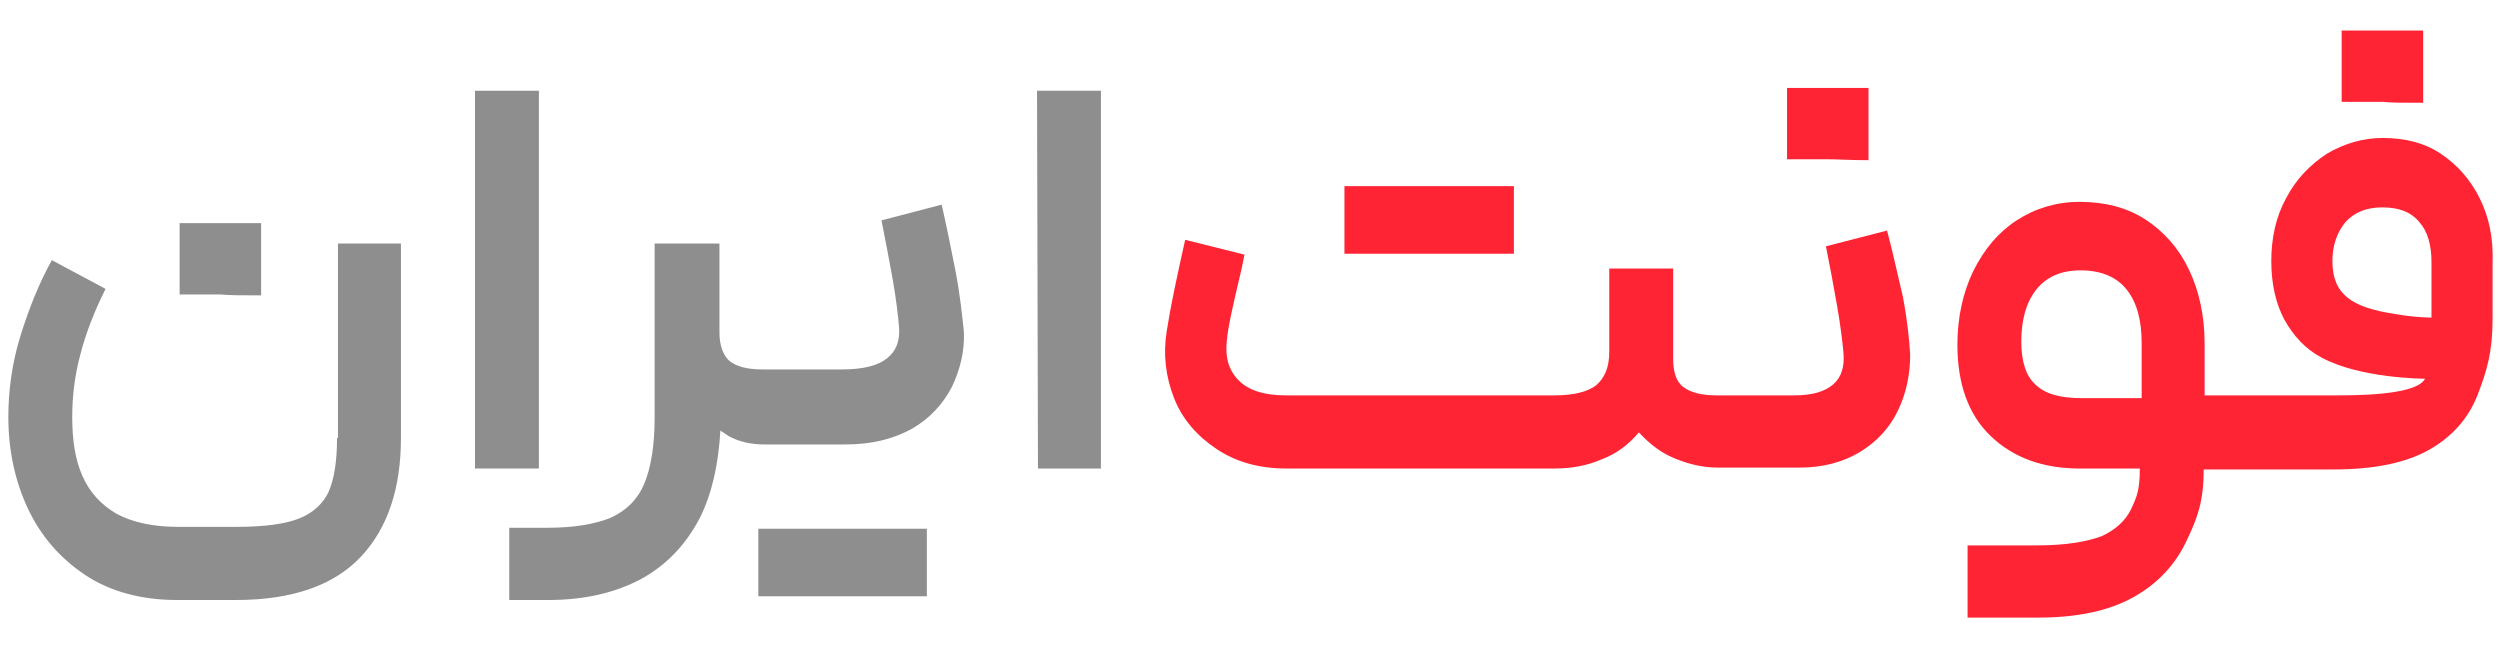
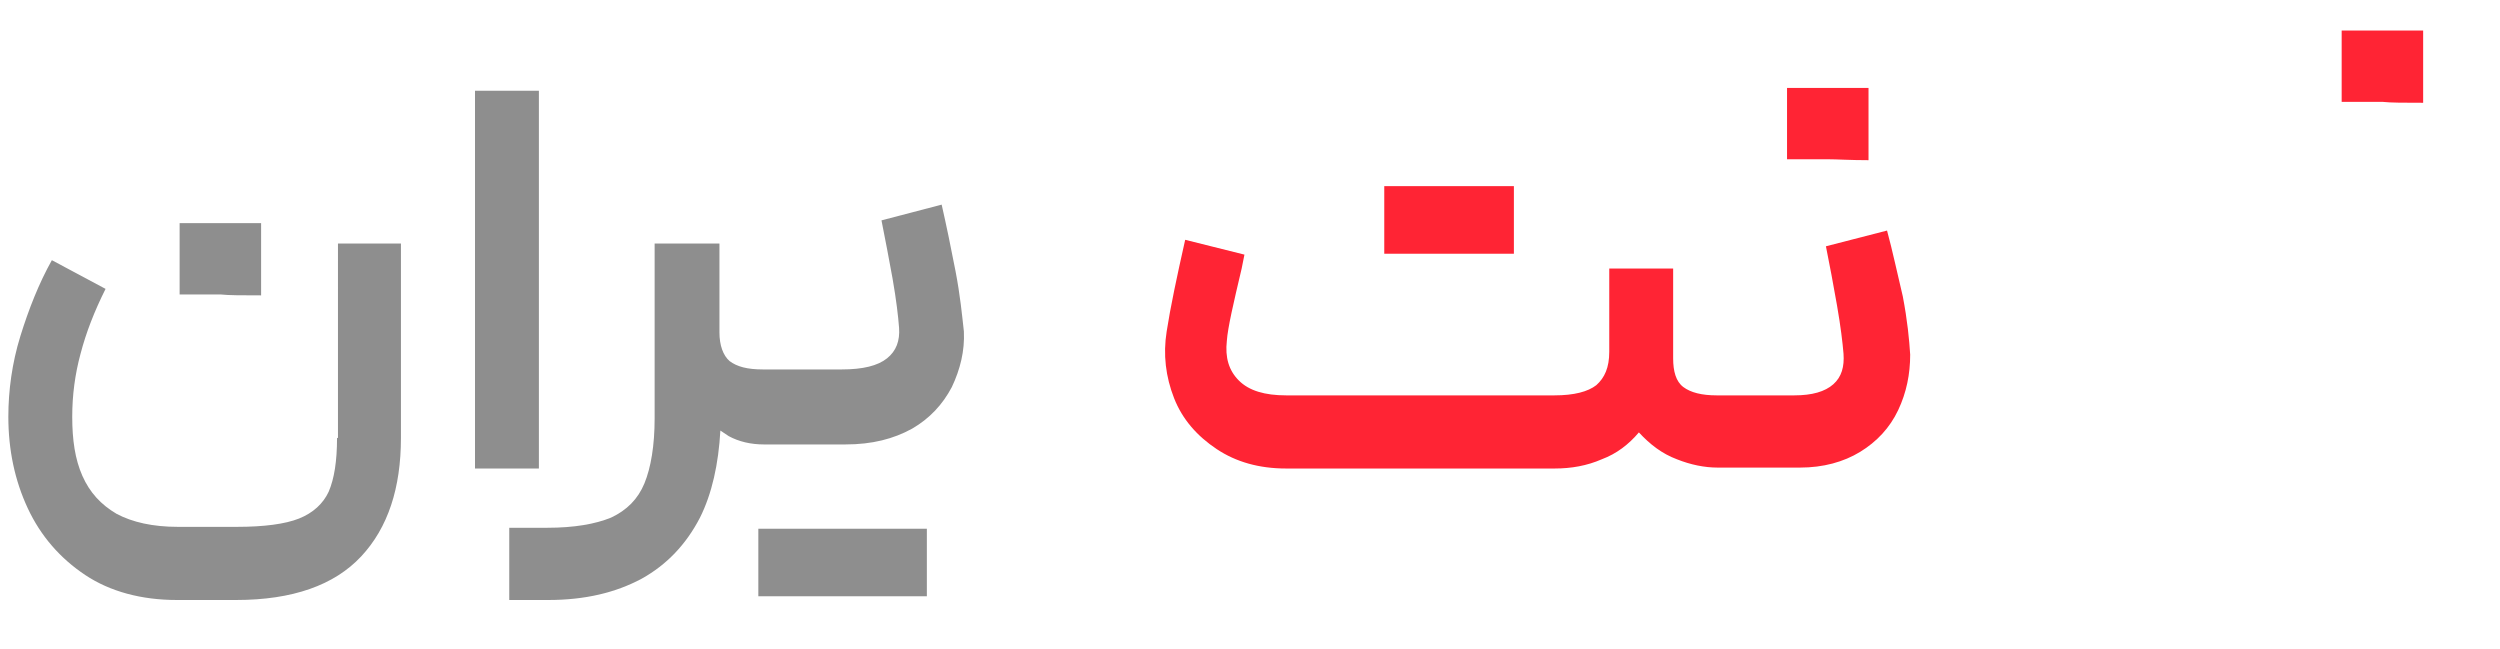
<svg xmlns="http://www.w3.org/2000/svg" version="1.1" id="logo-mobile__x28_1_x29_-2_xA0_Image_00000050630410071508760700000008188803502536987788_" x="0px" y="0px" viewBox="0 0 270 70.1" style="enable-background:new 0 0 270 70.1;" xml:space="preserve">
  <style type="text/css">
	.st0{fill:#8E8E8E;}
	.st1{fill:#FF2434;}
</style>
  <g>
    <g>
      <path class="st0" d="M28.2,31.9c0-1.7,0-3,0-3.9c0-0.8,0-2.1,0-3.9c-1.4,0-2.9,0-4.4,0c-1.4,0-2.9,0-4.4,0c0,1.7,0,3,0,3.8    c0,0.8,0,2.1,0,3.9c2,0,3.4,0,4.4,0C24.7,31.9,26.2,31.9,28.2,31.9z" />
      <path class="st0" d="M36.4,47.3c0,2.5-0.3,4.4-0.9,5.8c-0.6,1.3-1.7,2.3-3.2,2.9c-1.5,0.6-3.8,0.9-6.7,0.9h-6.4    c-2.7,0-4.9-0.5-6.6-1.4c-1.7-1-2.9-2.3-3.7-4.1c-0.8-1.8-1.1-3.9-1.1-6.4c0-2.3,0.3-4.6,0.9-6.8c0.6-2.3,1.5-4.6,2.7-7l-5.8-3.1    c-1.4,2.5-2.5,5.3-3.4,8.2c-0.9,2.9-1.3,5.9-1.3,8.7c0,3.6,0.7,6.9,2.1,9.9c1.4,3,3.5,5.4,6.2,7.2s6.1,2.7,9.9,2.7h6.4    c6.1,0,10.6-1.6,13.5-4.7c2.9-3.1,4.3-7.4,4.3-12.8v-21h-6.8V47.3z" />
      <polygon class="st0" points="58.2,9.8 51.3,9.8 51.3,50.6 58.2,50.6   " />
      <path class="st0" d="M91.2,57.1c-0.1,0-0.3,0-0.4,0c-1.1,0-2.2,0-3.3,0c-1.2,0-2.1,0-2.8,0c-0.7,0-1.6,0-2.8,0c0,1.7,0,2.9,0,3.6    c0,0.8,0,2,0,3.7c2.1,0,3.7,0,4.7,0c0.9,0,2.4,0,4.3,0c0.1,0,0.3,0,0.4,0c1.9,0,3.3,0,4.2,0c1,0,2.5,0,4.6,0c0-1.7,0-2.9,0-3.6    c0-0.8,0-2,0-3.7c-2.1,0-3.6,0-4.6,0C94.6,57.1,93.2,57.1,91.2,57.1z" />
      <path class="st0" d="M103.2,29.3c-0.5-2.6-1-5-1.5-7.2l-6.5,1.7c0.4,2,0.8,4.1,1.2,6.3c0.4,2.3,0.6,4,0.7,5.3    c0.1,1.4-0.3,2.5-1.3,3.3c-1,0.8-2.6,1.2-4.9,1.2h-7.5h-0.7h-0.3c-1.7,0-2.8-0.3-3.6-0.9c-0.7-0.6-1.1-1.7-1.1-3.1v-9.6h-7v18.9    c0,2.9-0.4,5.3-1.1,7c-0.7,1.7-1.9,2.9-3.6,3.7c-1.7,0.7-4,1.1-6.9,1.1H55v7.8h4.2c4,0,7.3-0.8,10.1-2.3c2.7-1.5,4.8-3.7,6.3-6.6    c1.3-2.6,2-5.8,2.2-9.4c0.3,0.2,0.6,0.4,0.9,0.6c1.1,0.6,2.4,0.9,3.8,0.9h0.3h0.7h7.8c2.9,0,5.2-0.6,7.2-1.7    c1.9-1.1,3.3-2.6,4.3-4.5c0.9-1.9,1.4-3.9,1.3-6C103.9,34,103.7,31.9,103.2,29.3z" />
-       <polygon class="st0" points="112,9.8 112.1,50.6 118.9,50.6 118.9,9.8   " />
    </g>
    <g>
-       <path class="st1" d="M154.3,27.4c0.1,0,0.3,0,0.4,0c1.9,0,3.3,0,4.2,0c1,0,2.5,0,4.6,0c0-1.7,0-2.9,0-3.6c0-0.8,0-2,0-3.7    c-2.1,0-3.6,0-4.6,0c-0.9,0-2.4,0-4.3,0c-0.1,0-0.3,0-0.4,0c-1.1,0-2.2,0-3.4,0c-1.2,0-2.1,0-2.8,0c-0.7,0-1.6,0-2.8,0    c0,1.7,0,2.9,0,3.6c0,0.8,0,2,0,3.7c2.1,0,3.7,0,4.7,0C150.9,27.4,152.4,27.4,154.3,27.4z" />
+       <path class="st1" d="M154.3,27.4c0.1,0,0.3,0,0.4,0c1.9,0,3.3,0,4.2,0c1,0,2.5,0,4.6,0c0-1.7,0-2.9,0-3.6c0-0.8,0-2,0-3.7    c-2.1,0-3.6,0-4.6,0c-0.1,0-0.3,0-0.4,0c-1.1,0-2.2,0-3.4,0c-1.2,0-2.1,0-2.8,0c-0.7,0-1.6,0-2.8,0    c0,1.7,0,2.9,0,3.6c0,0.8,0,2,0,3.7c2.1,0,3.7,0,4.7,0C150.9,27.4,152.4,27.4,154.3,27.4z" />
      <path class="st1" d="M201.8,17.3c0-1.7,0-3,0-3.9c0-0.8,0-2.1,0-3.9c-1.4,0-2.9,0-4.4,0c-1.4,0-2.9,0-4.4,0c0,1.7,0,3,0,3.8    c0,0.8,0,2.1,0,3.9c2,0,3.4,0,4.4,0S199.8,17.3,201.8,17.3z" />
      <path class="st1" d="M203.8,24.9l-6.6,1.7c0.4,2,0.8,4.1,1.2,6.4c0.4,2.3,0.6,4,0.7,5.2c0.1,1.4-0.2,2.5-1.1,3.3    c-0.9,0.8-2.3,1.2-4.2,1.2h-6.2H187h-1.6c-1.6,0-2.8-0.3-3.6-0.9c-0.8-0.6-1.1-1.7-1.1-3.1V29h-6.9v9c0,1.7-0.5,2.8-1.4,3.6    c-0.9,0.7-2.4,1.1-4.5,1.1h-29c-2.3,0-4-0.5-5.1-1.6c-1.1-1.1-1.5-2.5-1.3-4.3c0.1-1.4,0.7-4,1.6-7.8l0.3-1.5l-6.4-1.6    c-0.9,4-1.6,7.3-2,9.9c-0.4,2.5-0.1,4.9,0.8,7.2c0.9,2.3,2.5,4.1,4.6,5.5c2.1,1.4,4.6,2.1,7.5,2.1h29c1.8,0,3.5-0.3,5.1-1    c1.6-0.6,2.9-1.6,4-2.9c1.2,1.3,2.5,2.3,4.1,2.9c1.5,0.6,3,0.9,4.4,0.9h1.6h0.7h6.6c2.5,0,4.7-0.6,6.5-1.7    c1.8-1.1,3.2-2.6,4.1-4.5c0.9-1.9,1.3-3.9,1.3-6c-0.1-1.6-0.3-3.7-0.8-6.3C204.9,29.5,204.4,27.1,203.8,24.9z" />
      <path class="st1" d="M261.7,11.1c0-1.7,0-3,0-3.9c0-0.8,0-2.1,0-3.9c-1.4,0-2.8,0-4.3,0c-1.5,0-3,0-4.5,0c0,1.7,0,3,0,3.8    c0,0.8,0,2.1,0,3.9c2,0,3.4,0,4.4,0C258.2,11.1,259.7,11.1,261.7,11.1z" />
-       <path class="st1" d="M267.8,21.4c-1-2-2.4-3.6-4.2-4.8c-1.8-1.2-3.9-1.7-6.3-1.7c-2.1,0-4.1,0.6-6,1.7c-1.8,1.2-3.3,2.7-4.4,4.8    c-1.1,2-1.6,4.3-1.6,6.8c0,2.5,0.5,4.6,1.4,6.3c1,1.8,2.3,3.2,4,4.1c4.2,2.3,11.2,2.3,11.2,2.3c-0.5,1-2.9,1.8-9.4,1.8h-0.4h-10.2    h-0.7h-3.1v-5.6c0-3-0.6-5.7-1.7-8c-1.1-2.3-2.7-4.1-4.7-5.4c-2-1.3-4.4-1.9-7.1-1.9c-2.5,0-4.8,0.7-6.8,2c-2,1.3-3.5,3.1-4.7,5.5    c-1.1,2.3-1.7,5-1.7,7.9c0,4.3,1.2,7.6,3.6,9.9c2.4,2.3,5.6,3.5,9.6,3.5h6.5c0,2.3-0.3,3-0.9,4.3c-0.6,1.3-1.7,2.3-3.2,3    c-1.6,0.6-3.9,1-6.9,1h-7.6v7.8h7.6c4.2,0,7.6-0.7,10.3-2.2c2.7-1.5,4.6-3.6,5.8-6.2c1.2-2.5,1.8-4.3,1.8-7.6h3.1h0.7h10.2    c4.4,0,7.8-0.7,10.3-2.1c2.5-1.4,4.3-3.4,5.3-6c1-2.6,1.6-4.6,1.6-8.2v-6C269.3,25.7,268.8,23.4,267.8,21.4z M219.8,41.5    c-1-0.9-1.5-2.5-1.5-4.6c0-2.3,0.5-4.2,1.6-5.6c1.1-1.4,2.7-2.1,4.8-2.1c2.2,0,3.9,0.7,5,2.1c1.1,1.4,1.6,3.3,1.6,5.8V43h-6.5    C222.4,43,220.8,42.5,219.8,41.5z M251.9,28.2c0-1.7,0.5-3.1,1.4-4.2c1-1.1,2.3-1.6,4-1.6c1.8,0,3.1,0.5,4,1.6    c0.9,1,1.3,2.5,1.3,4.3v6c0,0-1.8,0-4-0.4C254,33.2,251.9,31.8,251.9,28.2z" />
    </g>
  </g>
</svg>